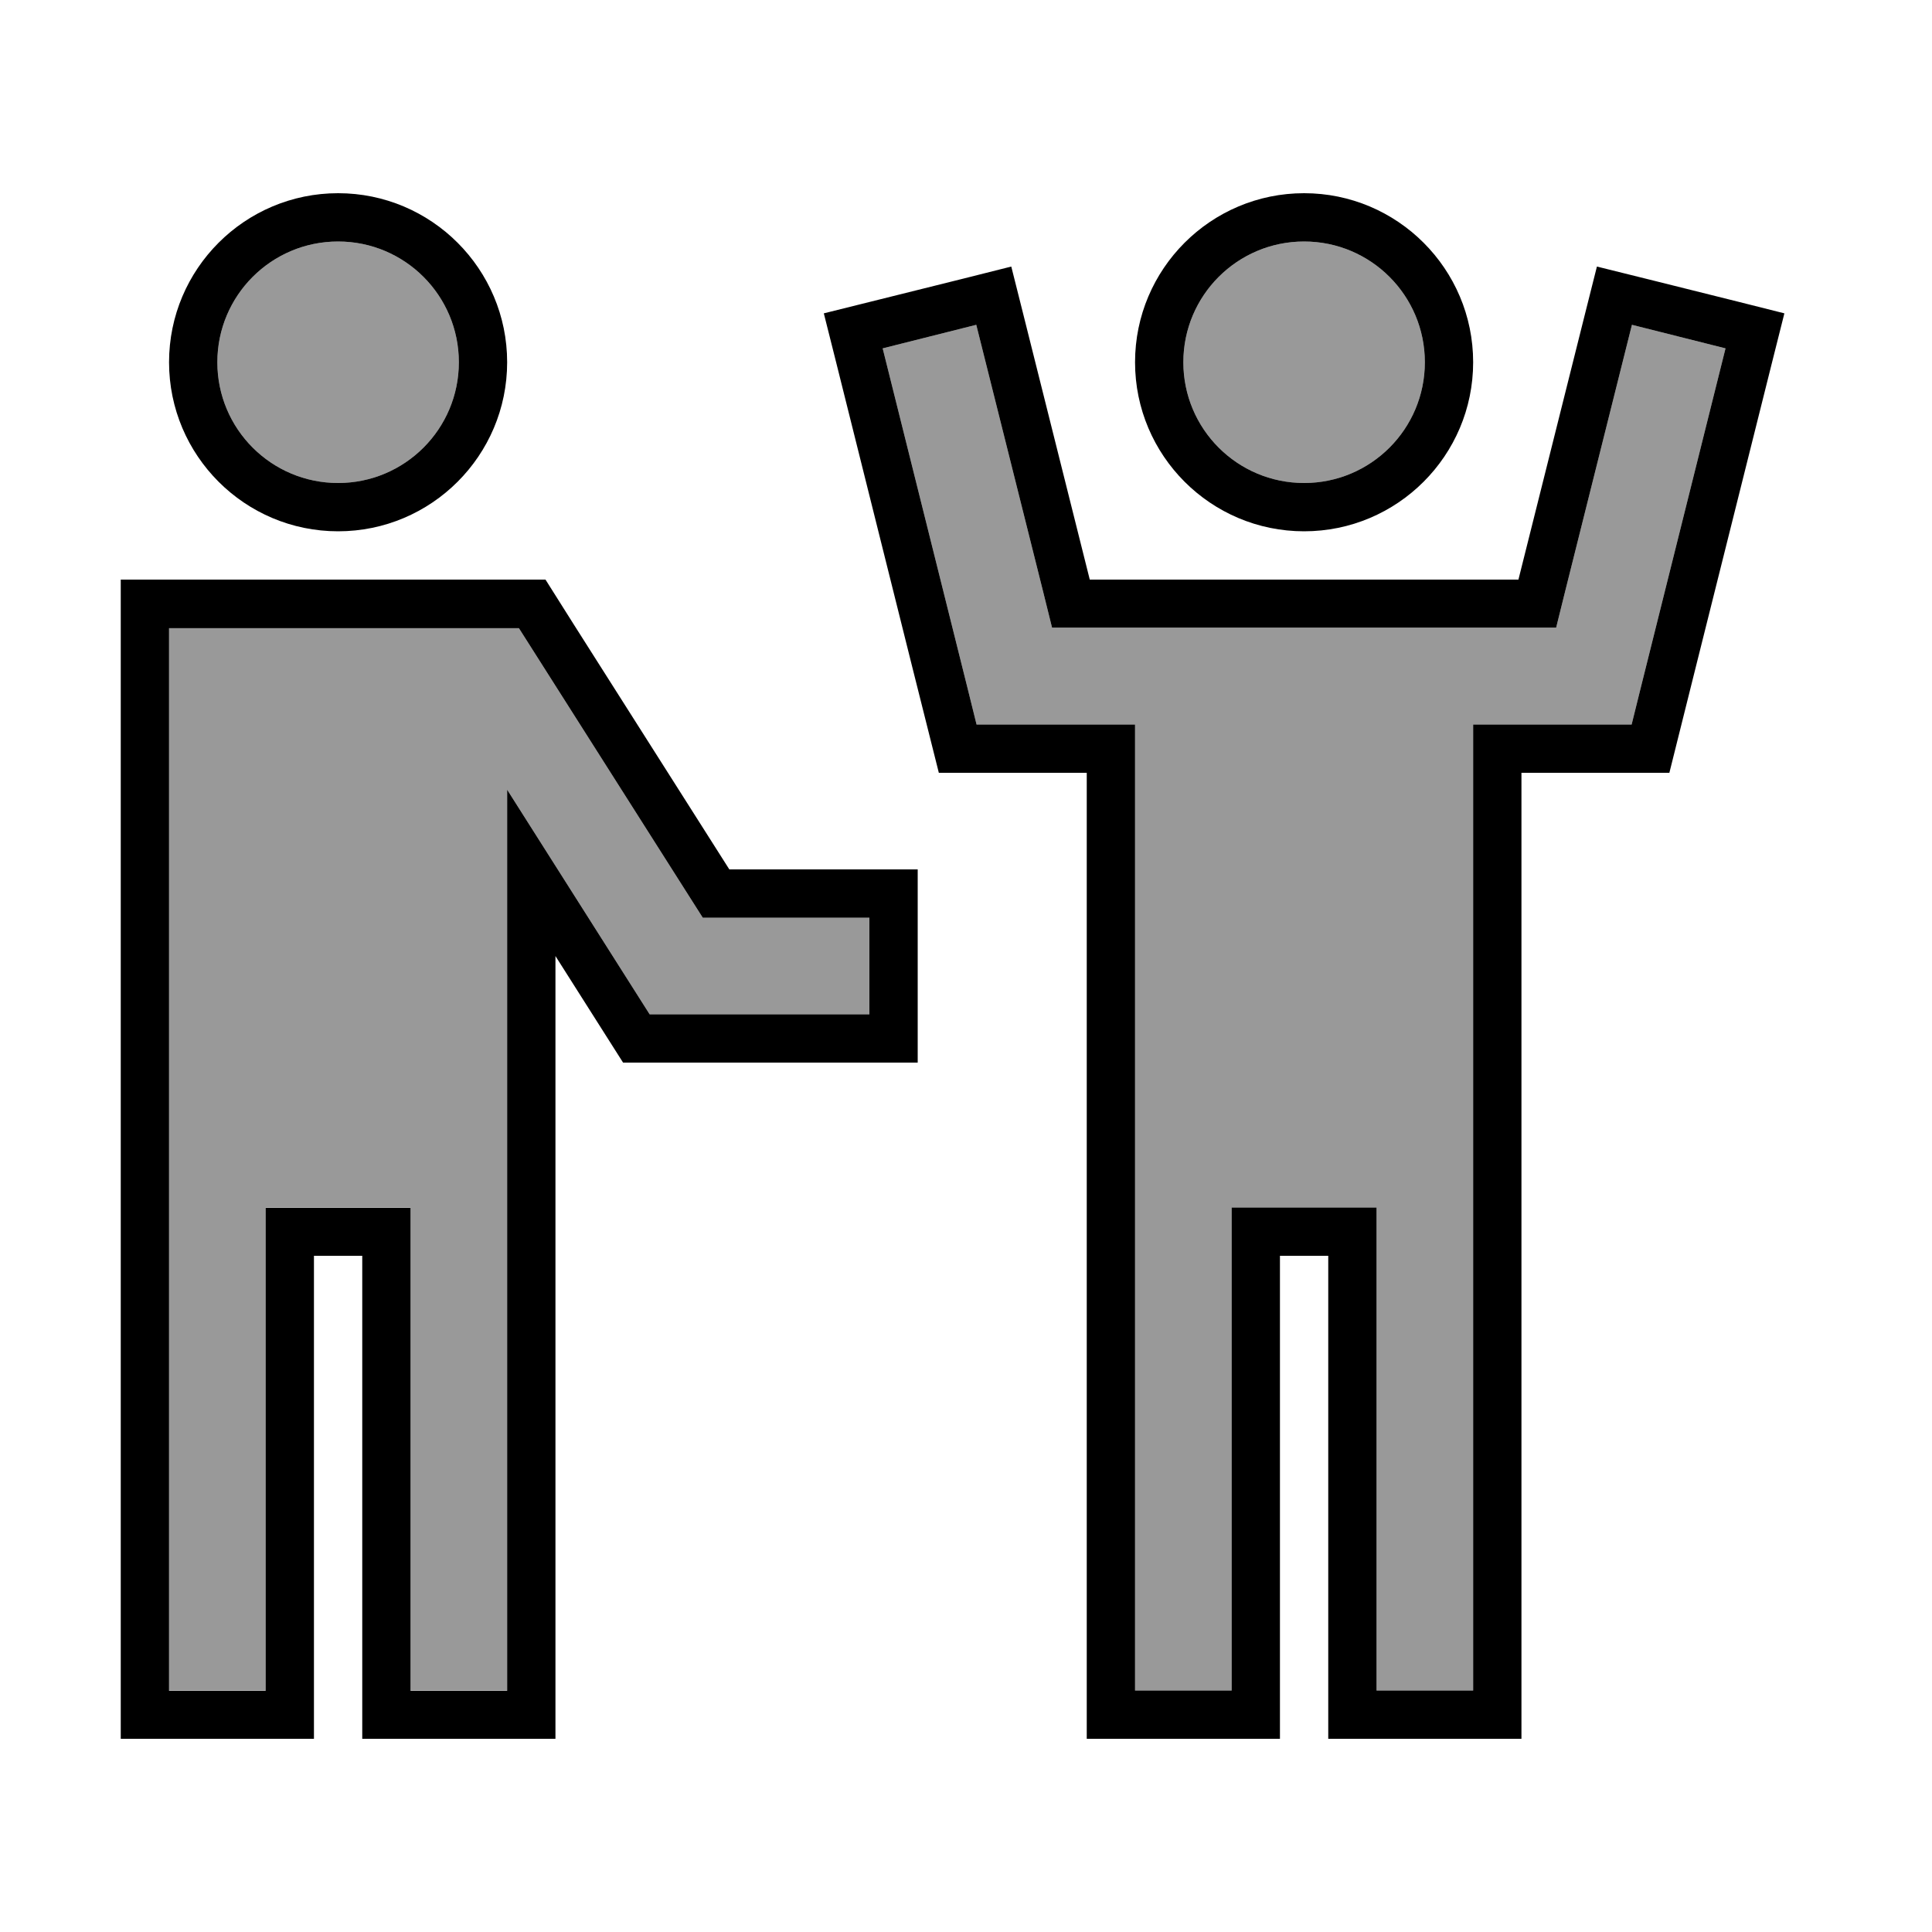
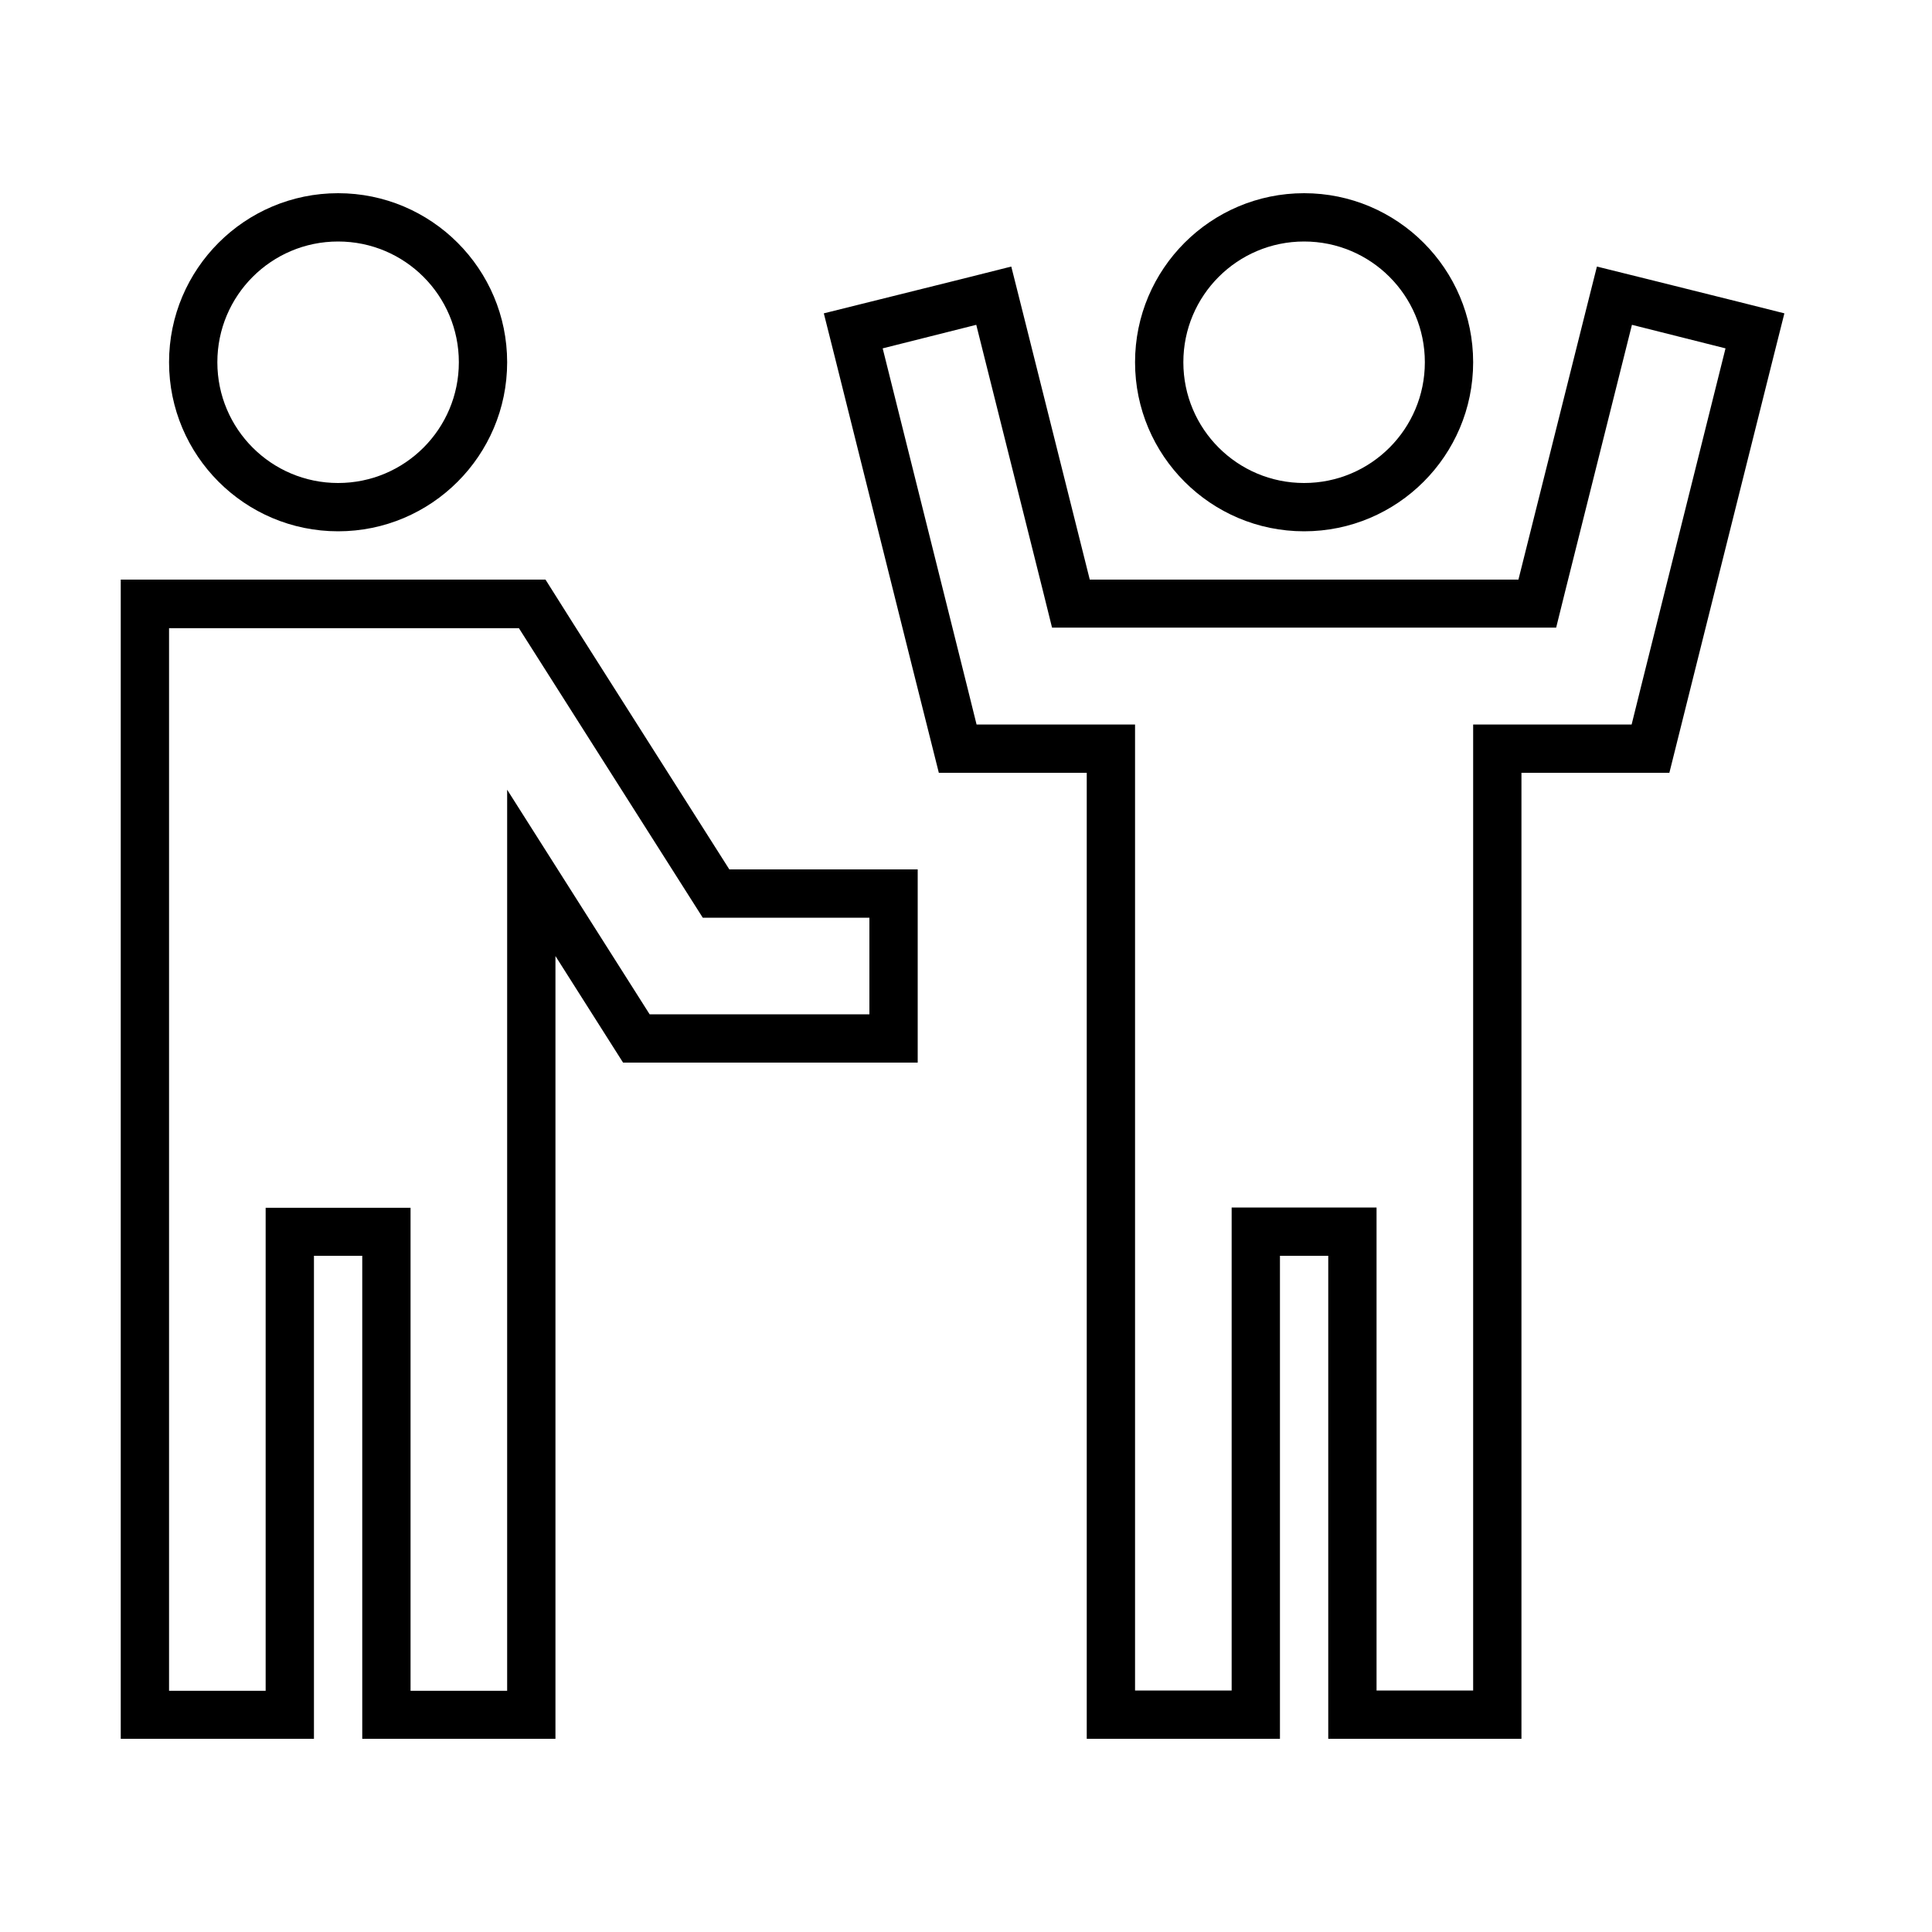
<svg xmlns="http://www.w3.org/2000/svg" viewBox="0 0 640 640">
-   <path opacity=".4" fill="currentColor" d="M56 208C56 472 56 368 56 544L56 560L88 560L88 400L136 400L136 560L168 560L168 261.6C219.1 342.2 210.1 327.9 215.2 336L288 336L288 304L232.8 304L228.1 296.6L176.6 215.5L171.9 208.1L56 208.1zM72 120C72 142.1 89.9 160 112 160C134.1 160 152 142.1 152 120C152 97.9 134.1 80 112 80C89.9 80 72 97.9 72 120zM292.4 115.4L320.5 227.9L323.5 240L376 240L376 560L408 560L408 400L456 400L456 560L488 560L488 240L540.5 240L543.5 227.9L571.6 115.4L540.6 107.6L518.5 195.8L515.5 207.9L348.5 207.9L345.5 195.8L323.4 107.6L292.4 115.4zM392 120C392 142.1 409.9 160 432 160C454.1 160 472 142.1 472 120C472 97.9 454.1 80 432 80C409.9 80 392 97.9 392 120z" />
  <path fill="currentColor" d="M112 160C134.1 160 152 142.1 152 120C152 97.9 134.1 80 112 80C89.9 80 72 97.9 72 120C72 142.1 89.9 160 112 160zM112 64C142.9 64 168 89.1 168 120C168 150.9 142.9 176 112 176C81.1 176 56 150.9 56 120C56 89.1 81.1 64 112 64zM504 256L504 576L440 576L440 416L424 416L424 576L360 576L360 256L311 256C310.6 254.6 299.2 209 276.8 119.3L272.9 103.8L319.5 92.2L335 88.3L338.9 103.8L361 192L503 192L525.1 103.8L529 88.3C536.8 90.2 552.3 94.1 575.6 99.9L591.1 103.8L587.2 119.3C564.7 209 553.4 254.5 553 256L504 256zM488 544L488 240L540.5 240L543.5 227.9L571.6 115.4L540.6 107.6L518.5 195.8L515.5 207.9L348.5 207.9L345.5 195.8L323.4 107.6L292.4 115.4L320.5 227.9L323.5 240L376 240L376 560L408 560L408 400L456 400L456 560L488 560L488 544zM206.4 352C197.3 337.7 194.9 333.9 184 316.7L184 576L120 576L120 416L104 416L104 576L40 576L40 384L40 384L40 192L180.7 192L190.1 206.9L241.6 288L304 288L304 352L206.4 352zM168 544L168 261.6C219.1 342.2 210.1 327.9 215.2 336L288 336L288 304L232.8 304L228.1 296.6L176.6 215.5L171.9 208.1L56 208.1L56 368.1L56 368.1L56 560.1L88 560.1L88 400.1L136 400.1L136 560.1L168 560.1L168 544.1zM472 120C472 97.9 454.1 80 432 80C409.9 80 392 97.9 392 120C392 142.1 409.9 160 432 160C454.1 160 472 142.1 472 120zM376 120C376 89.1 401.1 64 432 64C462.9 64 488 89.1 488 120C488 150.9 462.9 176 432 176C401.1 176 376 150.9 376 120z" />
</svg>